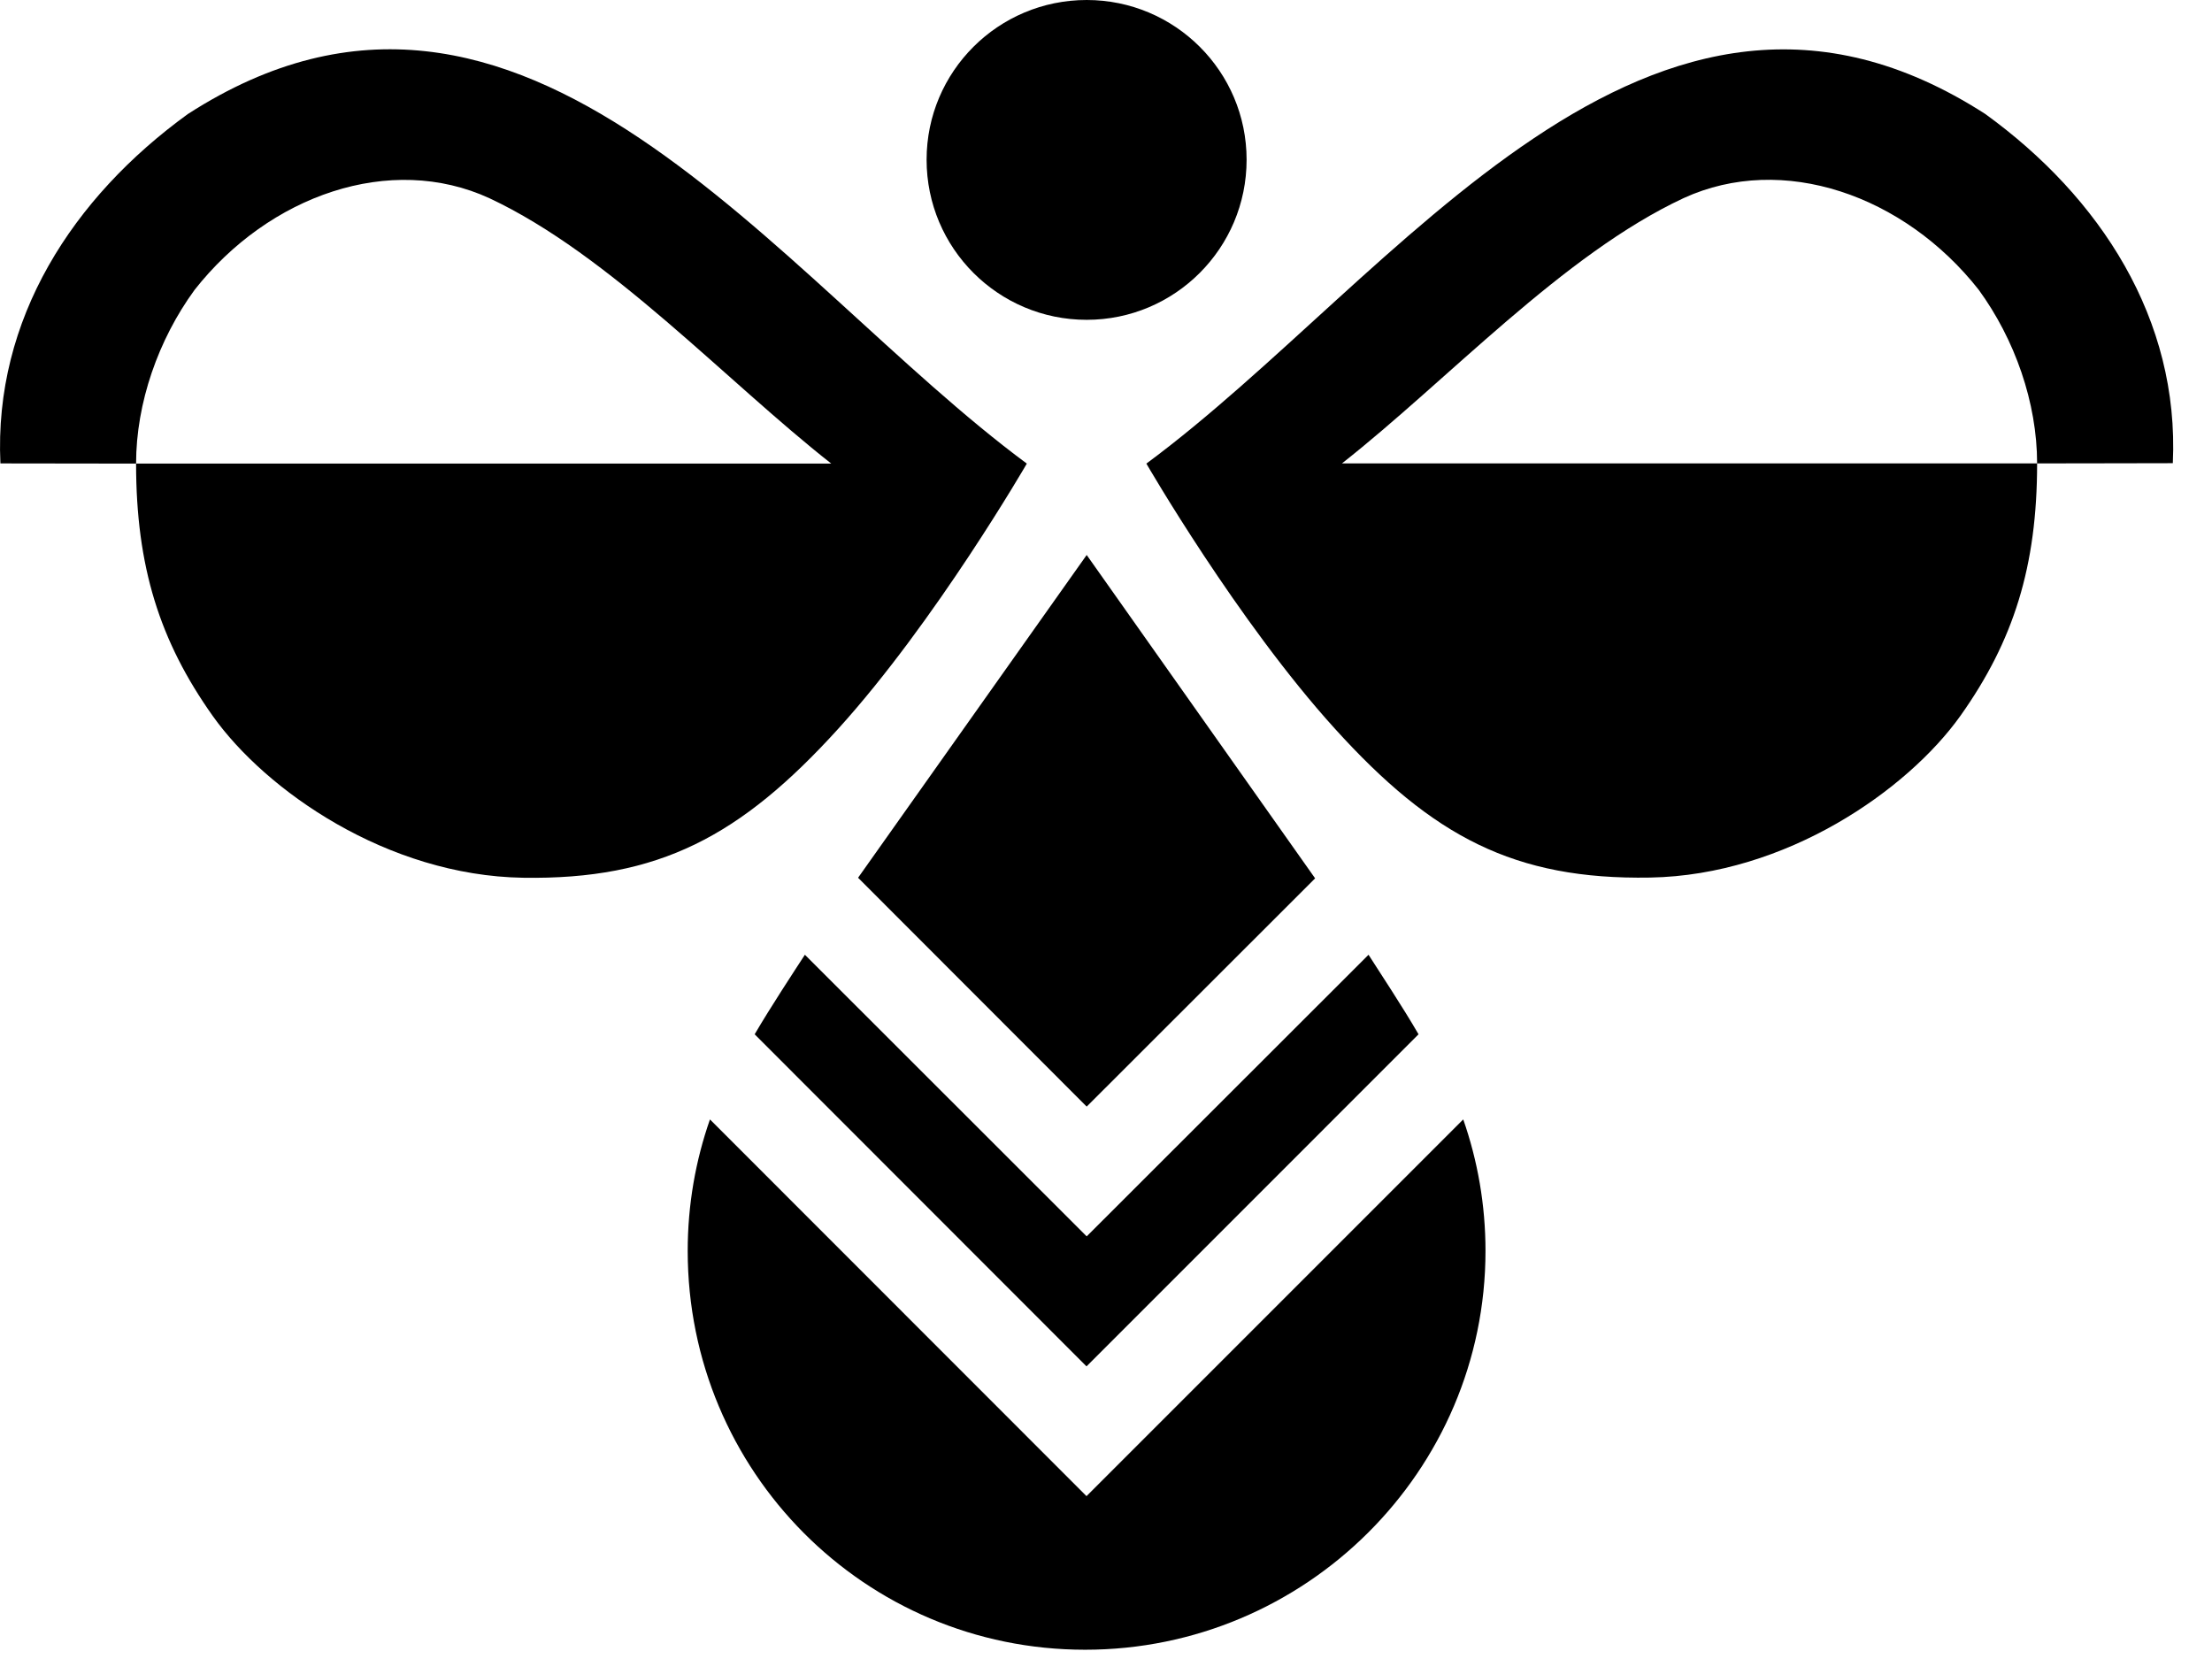
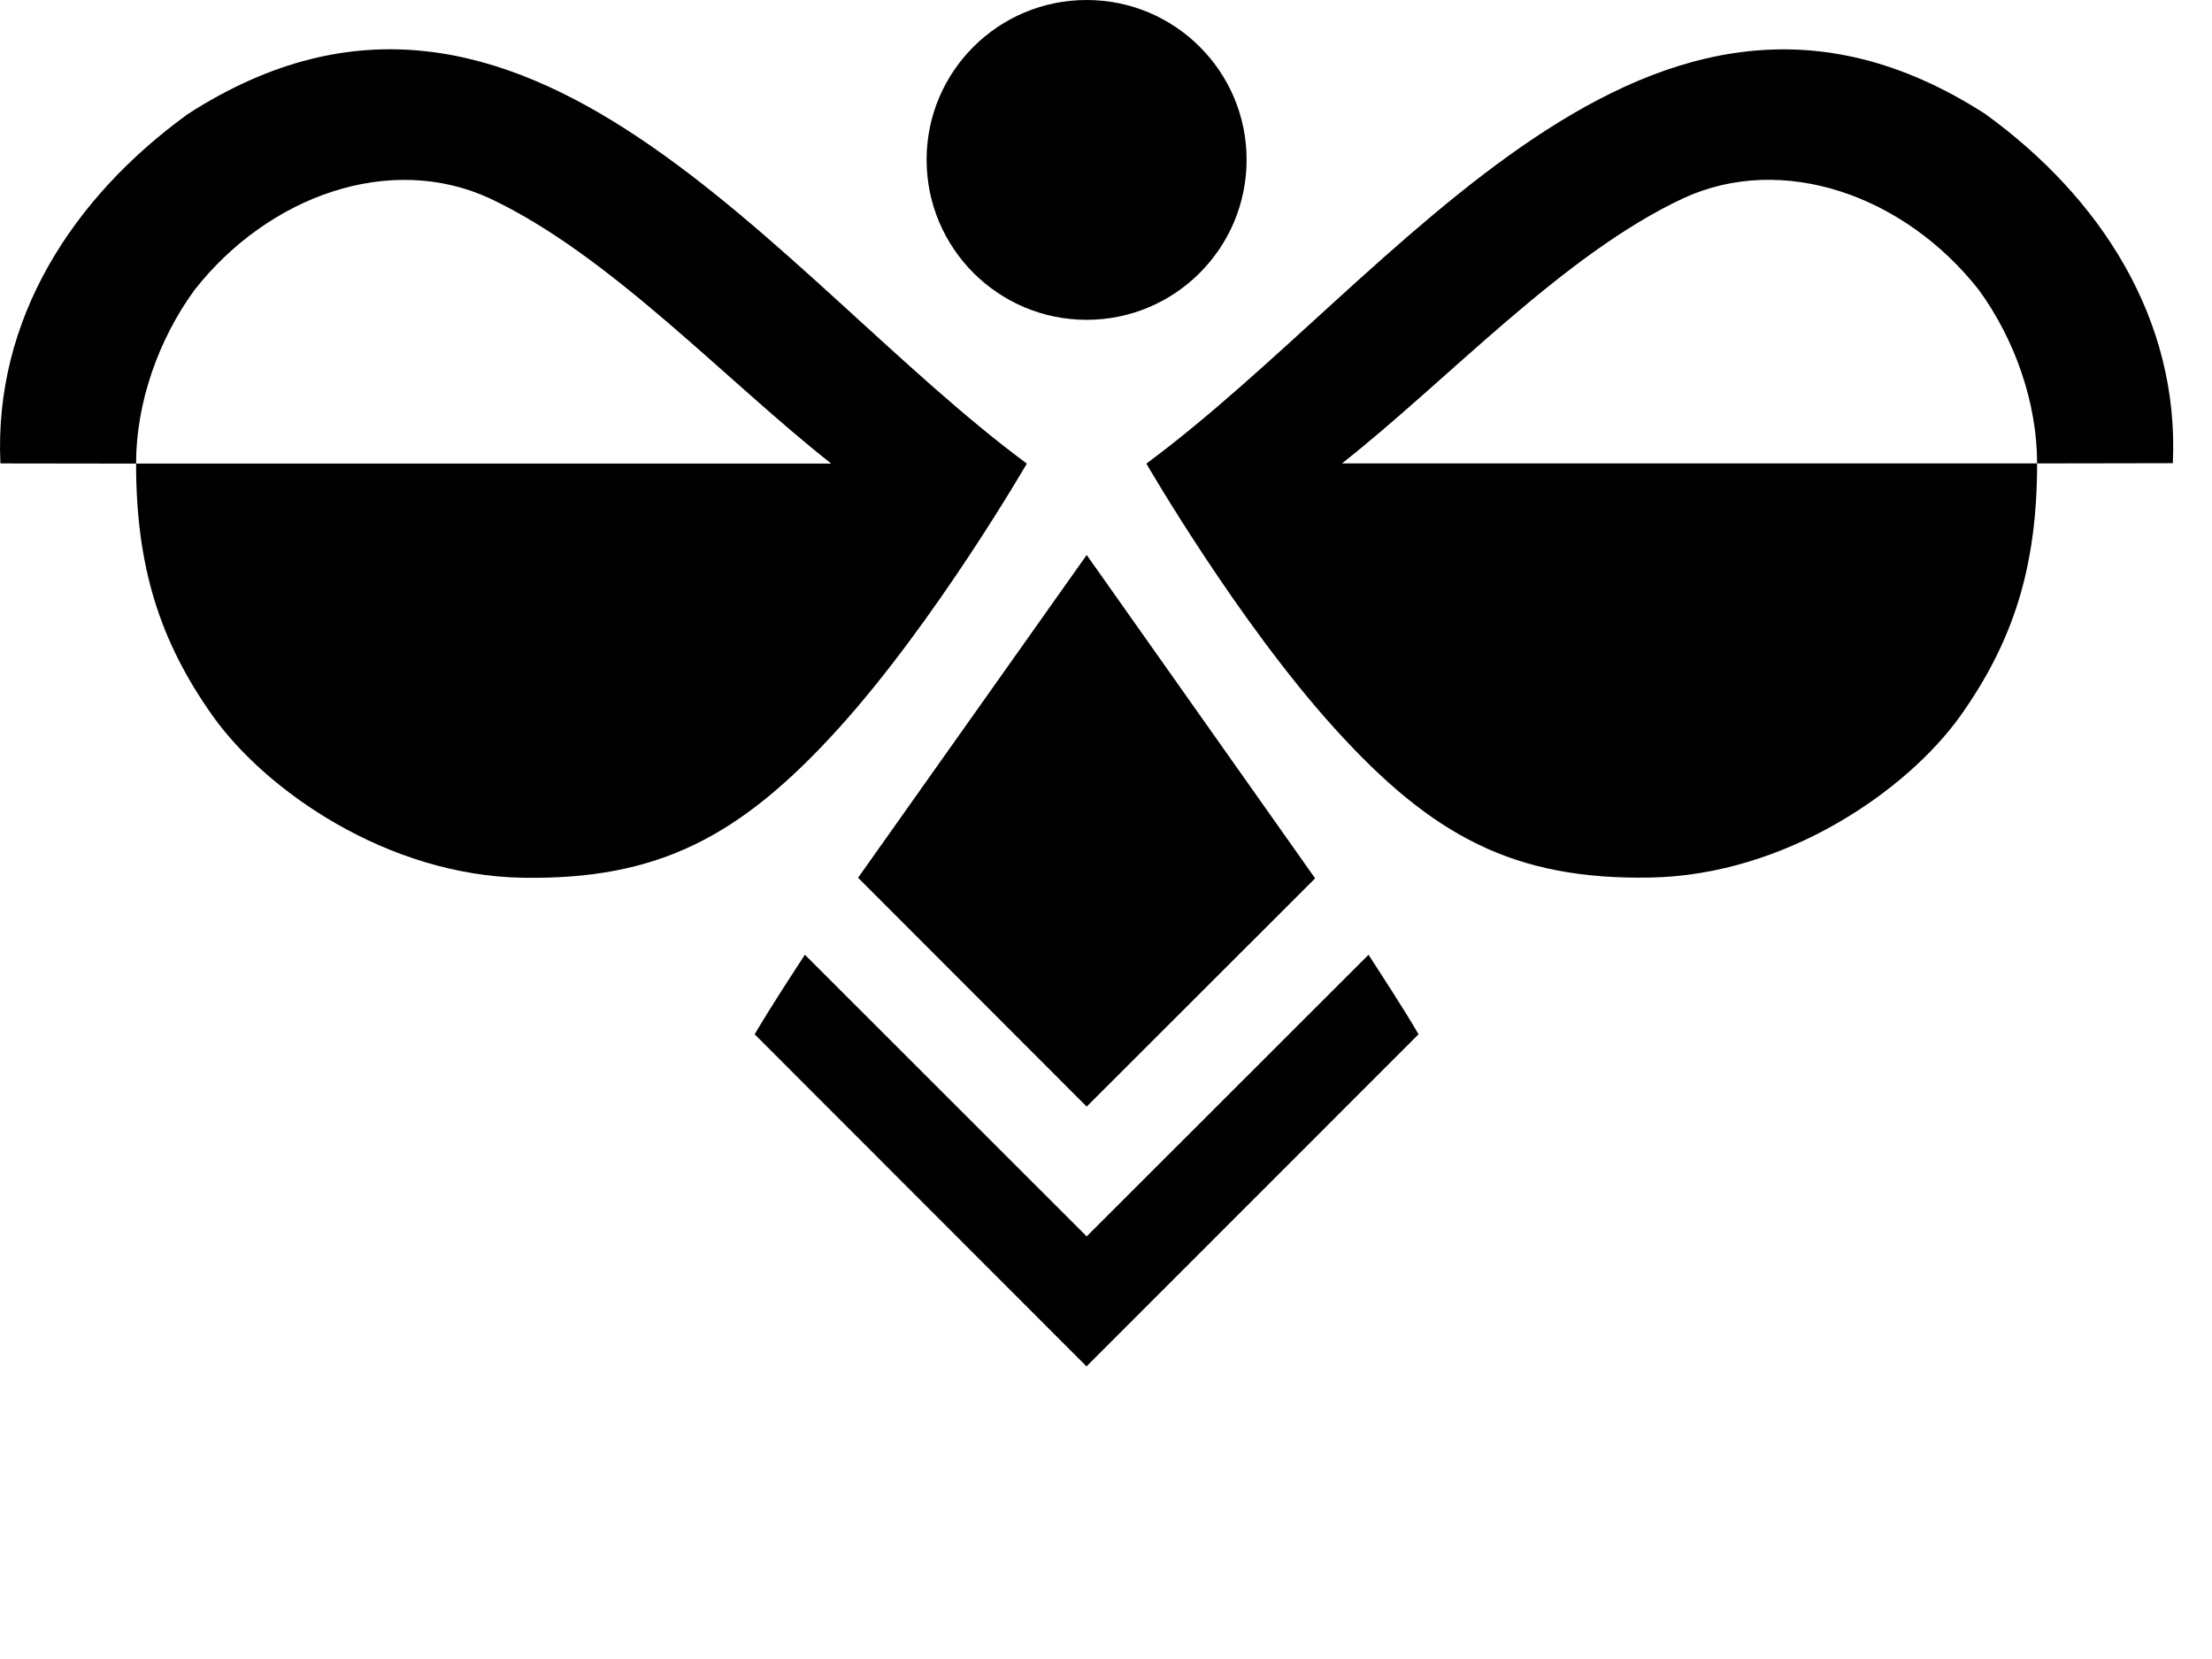
<svg xmlns="http://www.w3.org/2000/svg" width="48px" height="36px" viewBox="0 0 48 36" version="1.1">
  <title>assets / logo / fifth element</title>
  <desc>Created with Sketch.</desc>
  <g id="assets-/-logo-/-fifth-element" stroke="none" stroke-width="1" fill="none" fill-rule="evenodd">
    <path d="M23.581,6.94 C25.496,6.94 27.051,5.385 27.051,3.466 C27.051,1.551 25.496,0 23.581,0 C21.662,0 20.107,1.551 20.107,3.466 C20.107,5.385 21.662,6.94 23.581,6.94 Z" id="Path" fill="#000000" />
    <path d="M17.466,20.718 C17.235,21.073 16.718,21.859 16.376,22.444 L23.577,29.65 L30.782,22.444 C30.444,21.859 29.923,21.073 29.697,20.718 L23.581,26.829 L17.466,20.718 Z" id="Path" fill="#000000" />
    <polygon id="Path" fill="#000000" points="18.62 19.047 23.581 24.013 28.538 19.06 23.581 12.043" />
-     <path d="M23.577,32.466 L15.406,24.291 C15.094,25.184 14.923,26.141 14.923,27.145 C14.923,31.927 18.765,35.799 23.547,35.799 C28.325,35.799 32.235,31.923 32.235,27.145 C32.235,26.145 32.064,25.184 31.752,24.291 L23.577,32.466 Z" id="Path" fill="#000000" />
    <path d="M43.081,2.474 C35.791,-2.222 30.308,6.047 24.876,10.06 C24.876,10.06 26.855,13.487 28.97,15.816 C31.085,18.15 32.859,19.094 35.808,19.043 C38.756,18.991 41.393,17.145 42.543,15.53 C43.692,13.91 44.205,12.295 44.205,10.056 L29.12,10.056 C31.419,8.248 33.915,5.521 36.534,4.299 C38.684,3.312 41.321,4.235 42.936,6.286 C43.722,7.363 44.205,8.739 44.205,10.056 C45.372,10.056 46.496,10.051 47.15,10.051 C47.295,6.923 45.577,4.282 43.081,2.474 Z" id="Path" fill="#000000" />
    <path d="M18.188,15.816 C20.303,13.483 22.282,10.06 22.282,10.06 C16.85,6.043 11.368,-2.226 4.077,2.474 C1.581,4.282 -0.137,6.923 0.009,10.056 C0.667,10.056 1.791,10.06 2.953,10.06 C2.953,8.744 3.436,7.368 4.222,6.291 C5.838,4.235 8.474,3.312 10.624,4.303 C13.239,5.53 15.739,8.252 18.038,10.06 L2.953,10.06 C2.953,12.295 3.466,13.915 4.615,15.534 C5.765,17.154 8.402,19 11.35,19.047 C14.299,19.094 16.073,18.145 18.188,15.816 Z" id="Path" fill="#000000" />
  </g>
</svg>